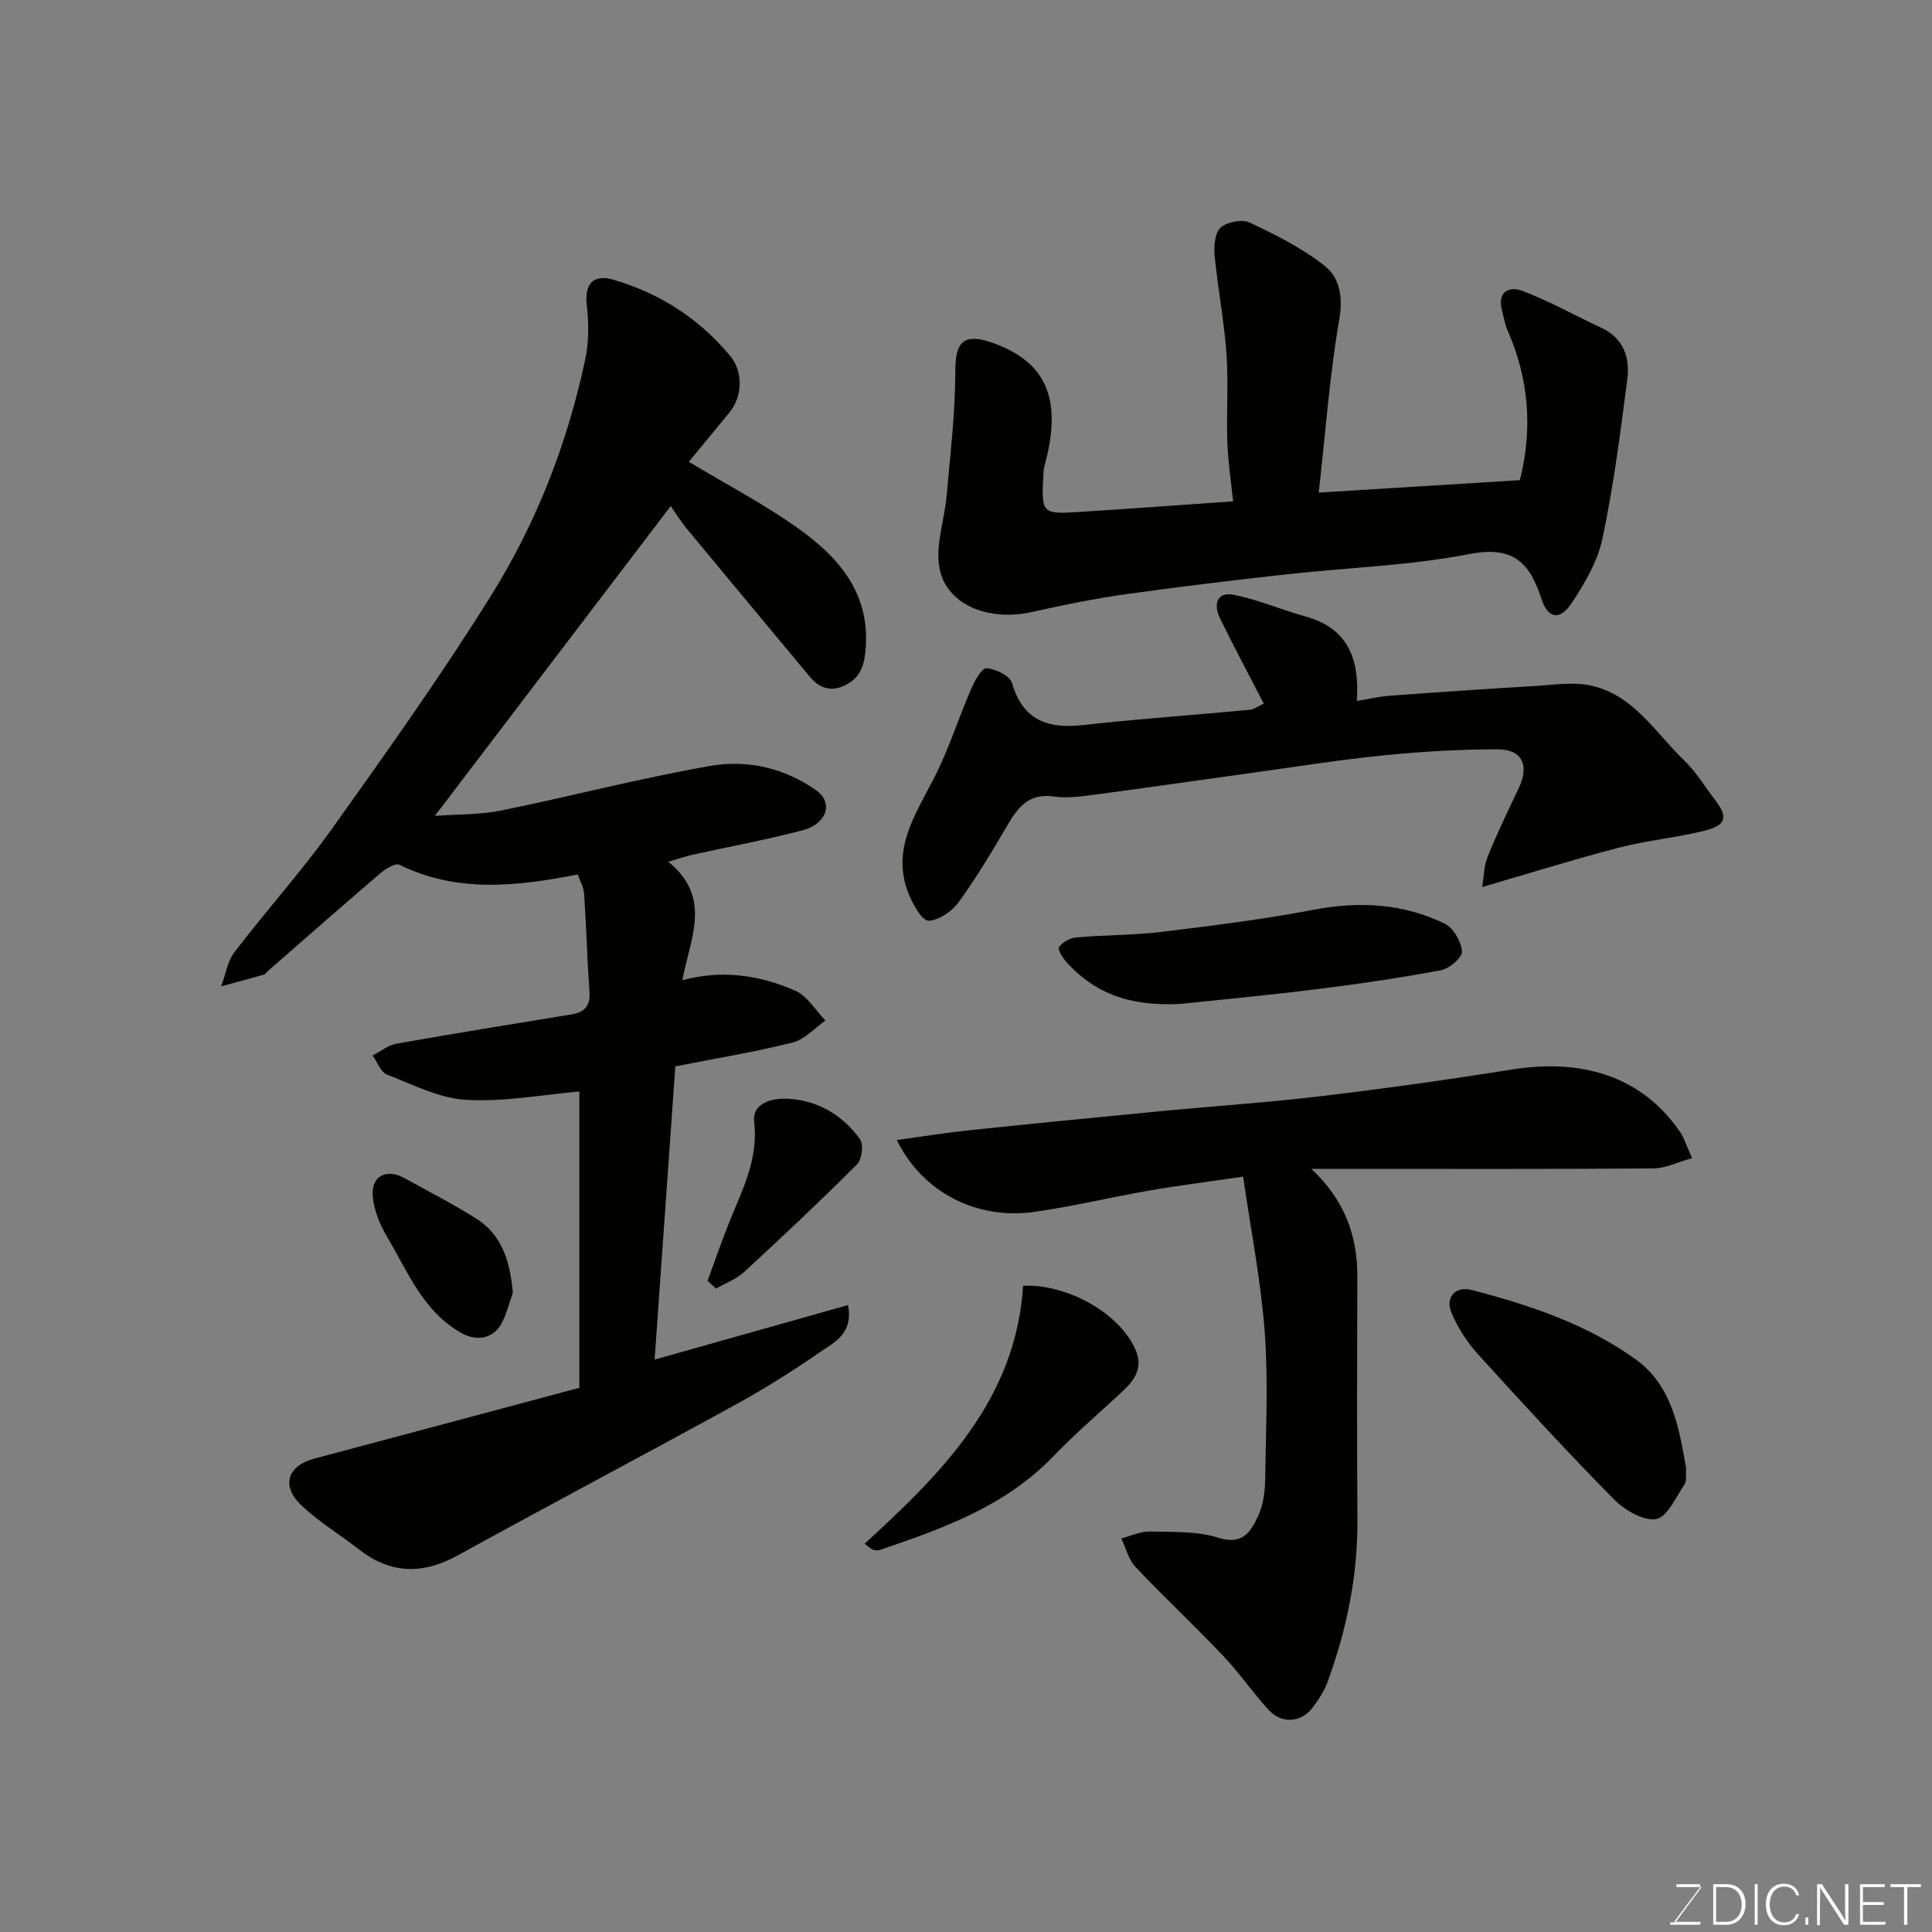
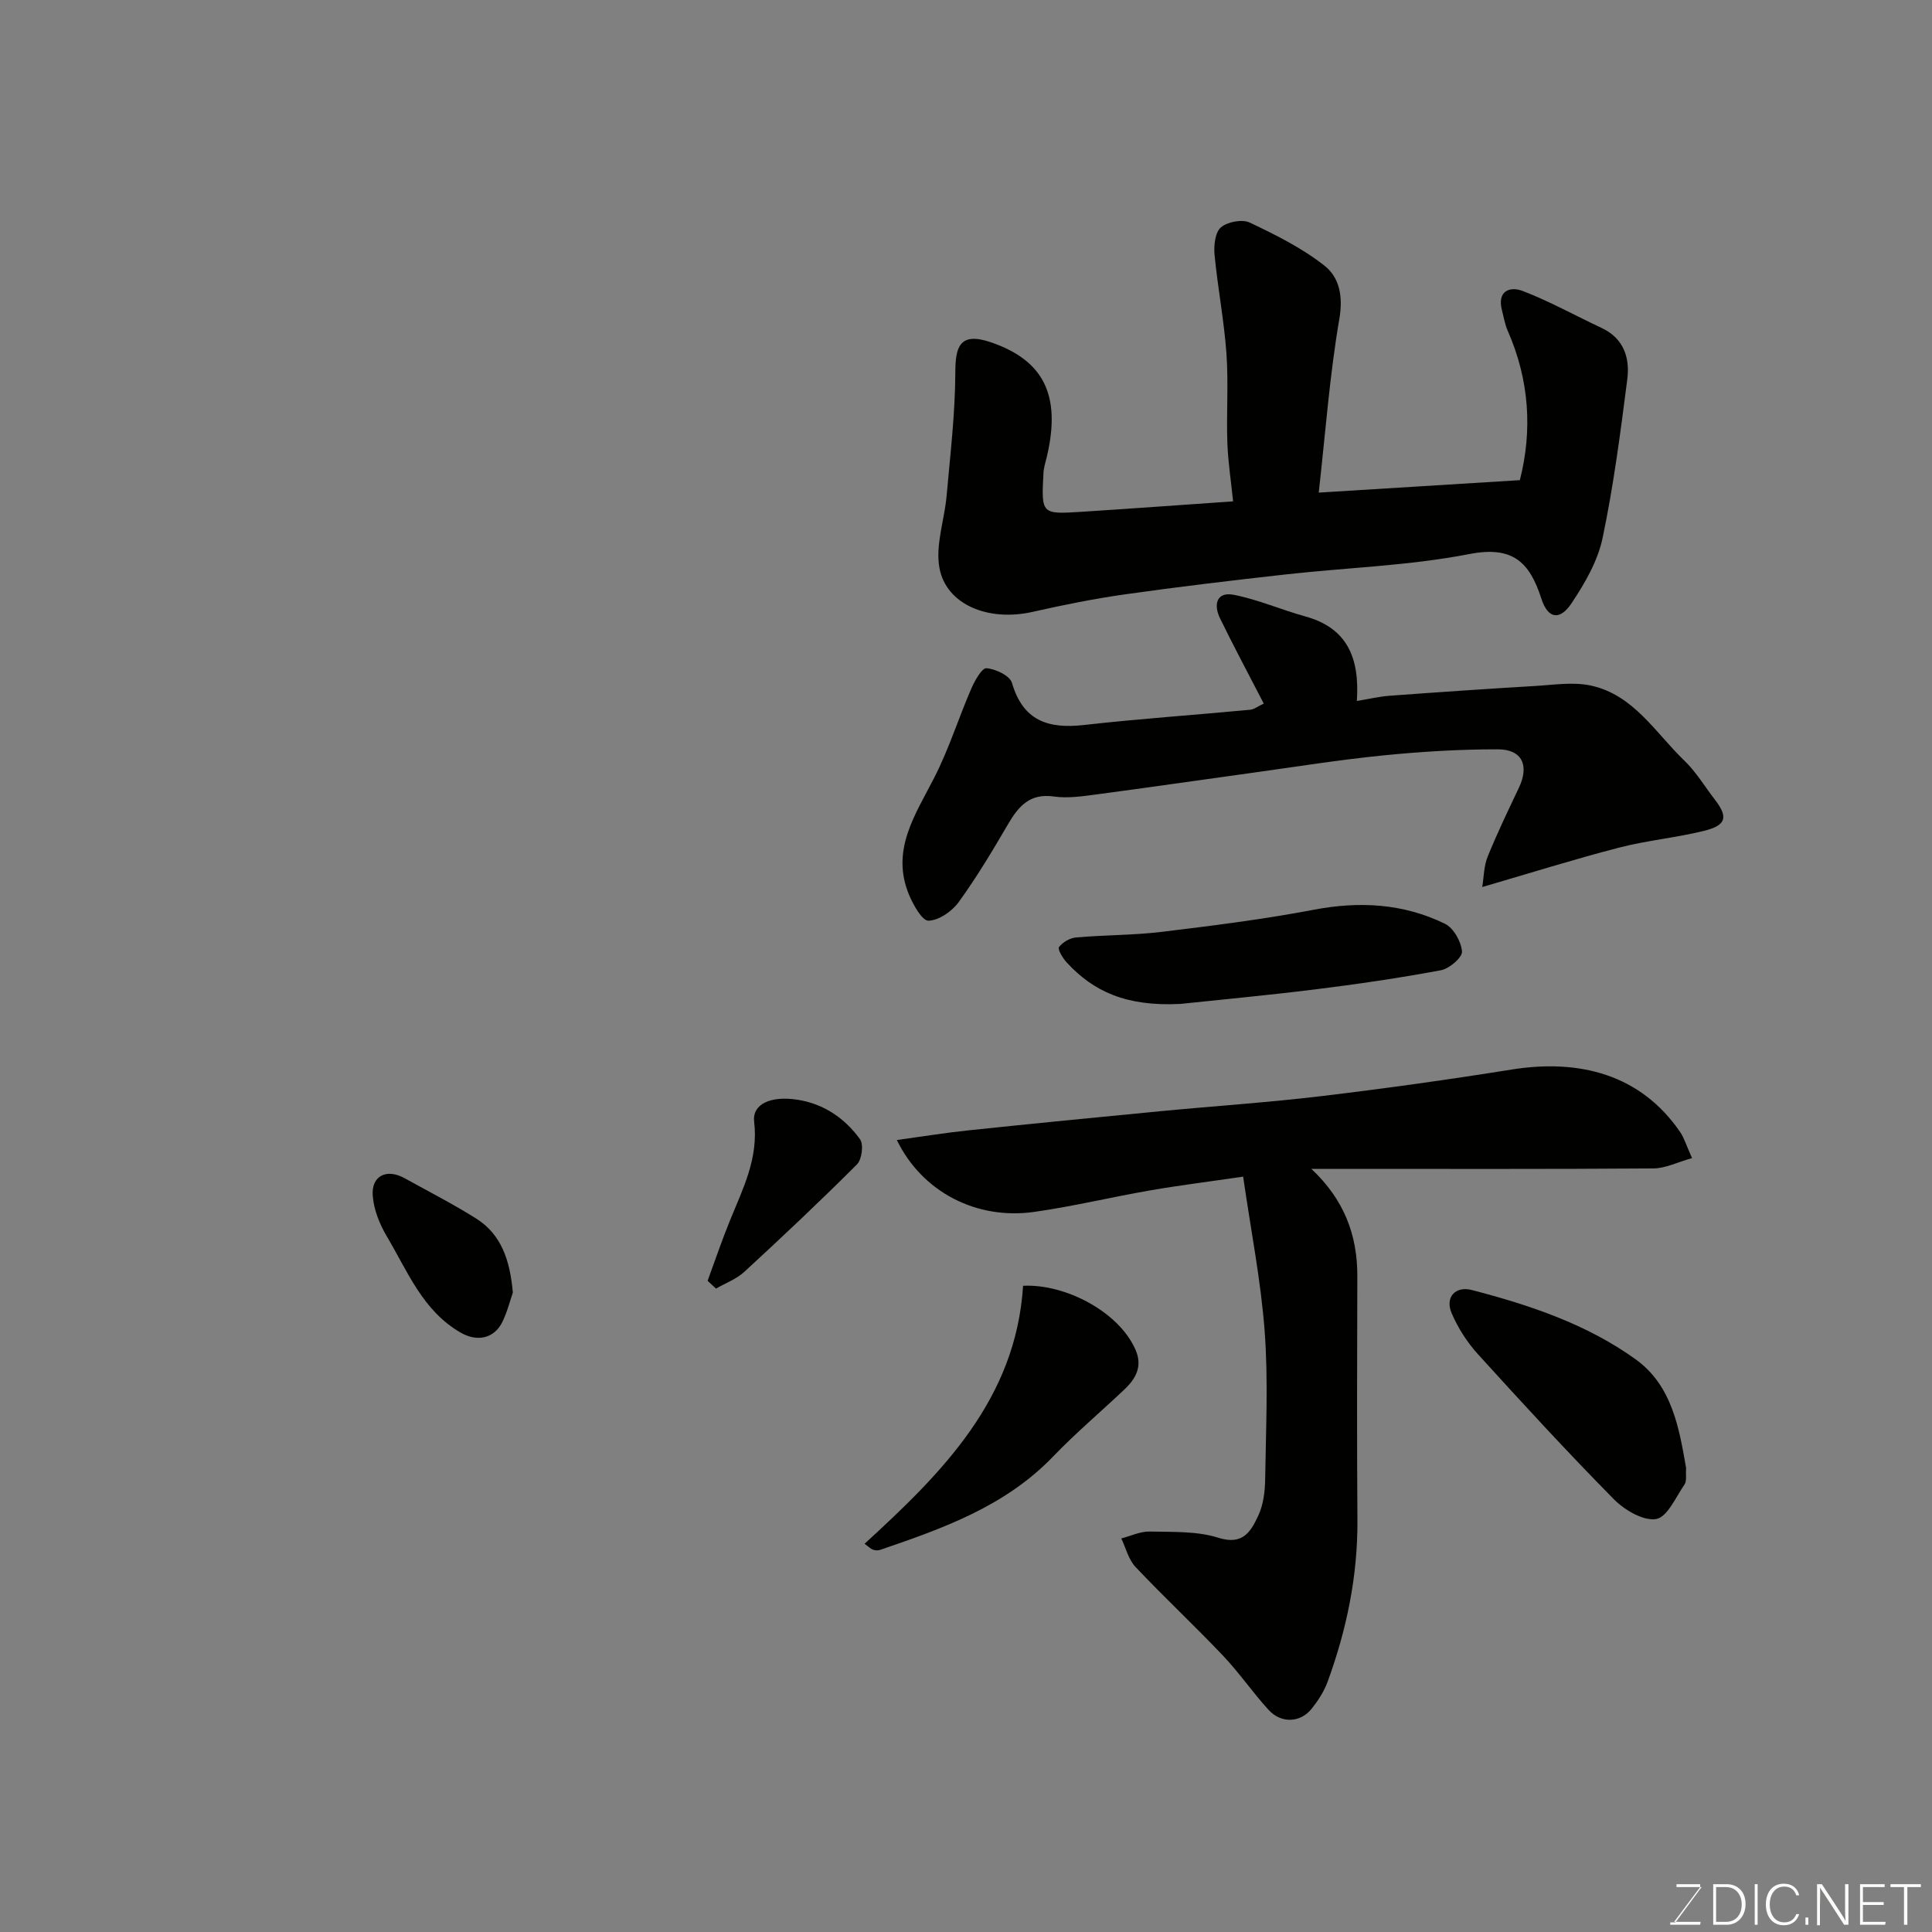
<svg xmlns="http://www.w3.org/2000/svg" enable-background="new 0 0 400 400" viewBox="0 0 400 400">
  <rect x="0" y="0" width="400" height="400" fill="#808080" stroke="none" />
  <g fill="#010100">
-     <path d="m119.95 287.33c0-20.78 0-41.28 0-61.35-7.29.63-15.39 2.17-23.39 1.73-5.57-.3-11.06-3.14-16.44-5.24-1.31-.51-2-2.6-2.98-3.96 1.67-.84 3.25-2.13 5.01-2.44 12.04-2.13 24.12-4.07 36.19-6.05 2.7-.44 3.9-1.77 3.7-4.66-.47-6.76-.65-13.53-1.1-20.29-.09-1.38-.87-2.71-1.31-4.03-12.73 2.5-25 3.86-36.93-2-.82-.4-2.78.76-3.82 1.65-7.89 6.74-15.68 13.59-23.49 20.41-.25.22-.44.6-.72.68-2.95.84-5.92 1.63-8.88 2.43.9-2.4 1.3-5.18 2.79-7.13 6.57-8.59 13.85-16.66 20.12-25.45 11.37-15.93 22.75-31.91 33.09-48.51 9.33-14.98 15.73-31.46 19.4-48.82.76-3.61.71-7.53.29-11.22-.49-4.32 1.37-6.38 5.54-5.16 9.63 2.83 17.72 8.03 24.14 15.75 2.72 3.27 2.6 8.38-.12 11.71-2.78 3.41-5.59 6.78-8.43 10.23 7.75 4.65 15.24 8.59 22.12 13.41 8.94 6.27 15.79 13.96 14.4 26.26-.37 3.24-1.49 5.29-4.18 6.61-2.85 1.4-5.3.63-7.29-1.78-8.51-10.23-17.04-20.44-25.51-30.7-1.34-1.62-2.44-3.45-3.28-4.64-16.07 21.11-32.26 42.38-48.84 64.15 4.73-.35 9.31-.21 13.67-1.1 14.52-2.95 28.88-6.73 43.46-9.26 7.6-1.32 15.37.47 21.86 5.1 3.58 2.55 2.17 6.91-2.83 8.23-7.53 1.99-15.22 3.39-22.84 5.08-1.35.3-2.67.77-4.97 1.45 9.14 7.44 4.51 15.84 2.89 24.53 8.15-2.22 16.02-1.09 23.41 2.18 2.49 1.1 4.17 4.06 6.22 6.17-2.25 1.57-4.31 3.92-6.8 4.55-7.73 1.94-15.62 3.23-24.28 4.93-1.38 19.59-2.8 39.72-4.29 60.71 13.95-3.93 26.86-7.57 40.05-11.29 1.1 5.93-2.83 7.7-5.71 9.68-5.63 3.89-11.45 7.57-17.45 10.86-19.18 10.54-38.52 20.76-57.7 31.31-7.24 3.98-13.88 3.84-20.43-1.28-3.99-3.12-8.43-5.76-12.04-9.26-4.08-3.94-2.68-8.03 2.79-9.51 17.89-4.76 35.77-9.54 54.91-14.67z" />
    <path d="m350.32 239.77c-3 .84-5.49 2.12-7.99 2.14-21.83.16-43.66.09-65.49.09-1.6 0-3.21 0-5.34 0 6.75 6.33 9.54 13.65 9.52 22.18-.05 16.83-.1 33.66.02 50.49.08 11.62-2.23 22.76-6.2 33.59-.72 1.96-1.93 3.81-3.23 5.46-2.33 2.97-6.34 3.17-8.97.29-3.31-3.63-6.11-7.74-9.5-11.3-5.9-6.21-12.17-12.07-18.05-18.29-1.44-1.53-1.99-3.91-2.94-5.9 1.97-.51 3.95-1.48 5.9-1.43 4.76.11 9.78-.12 14.21 1.29 5.12 1.63 6.75-1.39 8.25-4.58 1.07-2.28 1.4-5.07 1.43-7.63.15-10.16.65-20.37-.1-30.48-.78-10.52-2.86-20.94-4.46-32.08-7.01 1.03-13.14 1.79-19.21 2.84-8.03 1.39-15.98 3.32-24.04 4.46-11.96 1.7-23.21-4.11-28.45-14.88 5.17-.71 10.02-1.5 14.9-2.01 13.23-1.39 26.46-2.69 39.7-3.96 11.13-1.07 22.29-1.8 33.38-3.13 13.15-1.57 26.28-3.41 39.36-5.5 13.93-2.22 26.67.97 34.87 13 .8 1.19 1.21 2.63 2.43 5.34z" />
    <path d="m273.03 101.99c14.7-.91 27.85-1.73 41.64-2.58 2.61-10.23 2-20.69-2.52-30.94-.58-1.32-.81-2.8-1.18-4.21-1.05-4 1.59-5.05 4.31-4.01 5.59 2.15 10.87 5.1 16.32 7.65 4.61 2.16 5.88 6.22 5.31 10.64-1.41 11.01-2.84 22.05-5.12 32.89-1 4.75-3.68 9.35-6.42 13.47-2.41 3.62-4.89 3.25-6.24-.94-2.45-7.6-5.93-10.99-14.92-9.25-12.51 2.43-25.41 2.81-38.12 4.23-11.07 1.24-22.13 2.55-33.15 4.11-6.44.91-12.84 2.21-19.2 3.64-9.04 2.04-17.83-1.44-19.24-9.11-.87-4.73 1.05-9.94 1.49-14.96.75-8.5 1.77-17.01 1.8-25.52.02-5.1.75-8.51 7.41-6.22 10.87 3.74 14.54 10.93 11.54 23.67-.26 1.11-.64 2.22-.7 3.34-.46 8.55-.44 8.6 7.77 8.08 10.18-.65 20.36-1.4 31.49-2.17-.42-4.16-1.05-8.15-1.19-12.16-.21-6.16.25-12.35-.19-18.48-.49-6.83-1.81-13.6-2.46-20.43-.18-1.89.11-4.62 1.31-5.65 1.35-1.16 4.4-1.74 5.97-1 5.37 2.54 10.82 5.26 15.46 8.91 3.1 2.43 3.9 6.31 3.1 11.01-2 11.62-2.86 23.42-4.27 35.99z" />
    <path d="m261.65 145.67c-3.16-6.12-6.23-11.85-9.08-17.7-1.34-2.77-.72-5.52 2.87-4.82 5.03.98 9.83 3.1 14.8 4.47 8.59 2.37 11.3 8.44 10.68 17.51 2.51-.41 4.62-.92 6.77-1.08 10.03-.74 20.06-1.43 30.09-2.02 3.85-.23 7.87-.88 11.55-.1 8.87 1.89 13.39 9.77 19.38 15.53 2.45 2.35 4.24 5.38 6.34 8.1 2.77 3.59 2.39 5.3-2.18 6.44-5.83 1.45-11.89 1.99-17.7 3.5-9.26 2.4-18.39 5.27-28.29 8.15.34-2.07.33-4.33 1.12-6.28 1.96-4.84 4.23-9.55 6.47-14.27 2.19-4.6.69-7.96-4.35-7.96-7.91-.01-15.86.47-23.74 1.26-9.11.91-18.17 2.36-27.24 3.62-10.69 1.47-21.37 3.03-32.07 4.45-2.94.39-6 .85-8.88.44-5-.71-7.32 2.02-9.51 5.77-3.21 5.49-6.48 10.97-10.2 16.1-1.38 1.9-4.09 3.78-6.24 3.84-1.32.03-3.14-3.24-4.02-5.33-3.87-9.27 1.29-16.6 5.24-24.35 3-5.87 4.99-12.26 7.62-18.33.72-1.66 2.2-4.34 3.16-4.26 1.89.14 4.83 1.54 5.27 3.02 2.3 7.9 7.53 9.57 14.94 8.73 11.43-1.29 22.91-2.07 34.37-3.15.9-.11 1.76-.8 2.83-1.28z" />
    <path d="m244.39 207.85c-11.27.57-18.02-2.6-23.53-8.57-.82-.89-1.94-2.74-1.61-3.19.74-1.01 2.26-1.89 3.53-2 5.91-.52 11.89-.45 17.77-1.16 10.52-1.28 21.07-2.6 31.47-4.58 9.47-1.8 18.53-1.29 27.13 2.9 1.79.87 3.39 3.71 3.54 5.75.09 1.23-2.62 3.55-4.36 3.88-8.65 1.61-17.37 2.89-26.11 3.97-10.25 1.27-20.55 2.22-27.83 3z" />
    <path d="m211.82 266.21c8.65-.44 19.82 5.31 23.29 13.27 1.48 3.4.06 5.94-2.29 8.17-4.92 4.66-10.12 9.05-14.81 13.93-9.91 10.31-22.82 14.87-35.83 19.32-.44.15-1.02.09-1.47-.07-.44-.15-.79-.54-1.71-1.21 16.07-14.7 31.32-29.89 32.82-53.41z" />
    <path d="m349.09 303.94c-.11 1.44.17 2.67-.32 3.38-1.8 2.63-3.58 6.8-5.89 7.18-2.68.43-6.56-1.88-8.78-4.13-9.62-9.76-18.91-19.86-28.12-30.01-2.24-2.47-4.14-5.44-5.44-8.5-1.4-3.29.78-5.66 4.21-4.77 11.99 3.12 23.78 7.06 33.9 14.35 7.57 5.45 9.01 14.33 10.44 22.5z" />
    <path d="m146.5 265.18c1.54-4.19 2.97-8.42 4.65-12.54 2.67-6.55 5.9-12.83 4.99-20.39-.44-3.64 3.38-5.44 8.99-4.56 5.43.85 9.79 3.83 12.93 8.18.78 1.08.38 4.19-.63 5.2-7.6 7.6-15.43 14.98-23.34 22.26-1.63 1.5-3.88 2.32-5.85 3.46-.59-.54-1.16-1.07-1.74-1.61z" />
    <path d="m106.18 267.61c-.54 1.54-1.12 3.91-2.16 6.06-1.68 3.46-5.21 4.2-8.6 2.26-7.89-4.51-11.01-12.69-15.31-19.91-1.51-2.54-2.73-5.58-2.94-8.48-.31-4.13 2.9-5.66 6.59-3.61 4.96 2.75 10.04 5.34 14.83 8.36 5.19 3.28 6.99 8.57 7.59 15.32z" />
  </g>
  <path d="m346.9 398 5.4-7.3h-5.2v-.6h4.9v.6l-5.4 7.2h5.5l-.1.6h-6.2v-.5z" fill="#fbfcfa" />
  <path d="m354.7 390.1h2.8c2.3 0 3.9 1.6 3.9 4.1s-1.6 4.3-3.9 4.3h-2.8zm.6 7.8h2c2.2 0 3.3-1.6 3.3-3.6 0-1.8-1-3.6-3.3-3.6h-2z" fill="#fbfcfa" />
  <path d="m363.9 390.1v8.4h-.6v-8.4z" fill="#fbfcfa" />
  <path d="m372.5 396.3c-.4 1.3-1.4 2.3-3.2 2.3-2.4 0-3.7-1.9-3.7-4.3 0-2.3 1.2-4.3 3.7-4.3 1.8 0 2.9 1 3.2 2.4h-.6c-.4-1.1-1.1-1.8-2.5-1.8-2.1 0-3 1.9-3 3.7s.9 3.7 3 3.7c1.4 0 2.1-.7 2.5-1.7z" fill="#fbfcfa" />
  <path d="m373.8 398.5v-1.5h.6v1.5z" fill="#fbfcfa" />
  <path d="m376.2 398.5v-8.4h1c1.3 2 4.4 6.6 4.9 7.6-.1-1.2-.1-2.4-.1-3.8v-3.8h.7v8.4h-.9c-1.2-1.9-4.4-6.8-5-7.7.1 1.1 0 2.3 0 3.9v3.9h-.6z" fill="#fbfcfa" />
  <path d="m390 394.4h-4.3v3.5h4.7l-.1.6h-5.2v-8.4h5.1v.6h-4.5v3.1h4.3z" fill="#fbfcfa" />
  <path d="m394.2 390.7h-2.8v-.6h6.3v.6h-2.8v7.8h-.7z" fill="#fbfcfa" />
</svg>